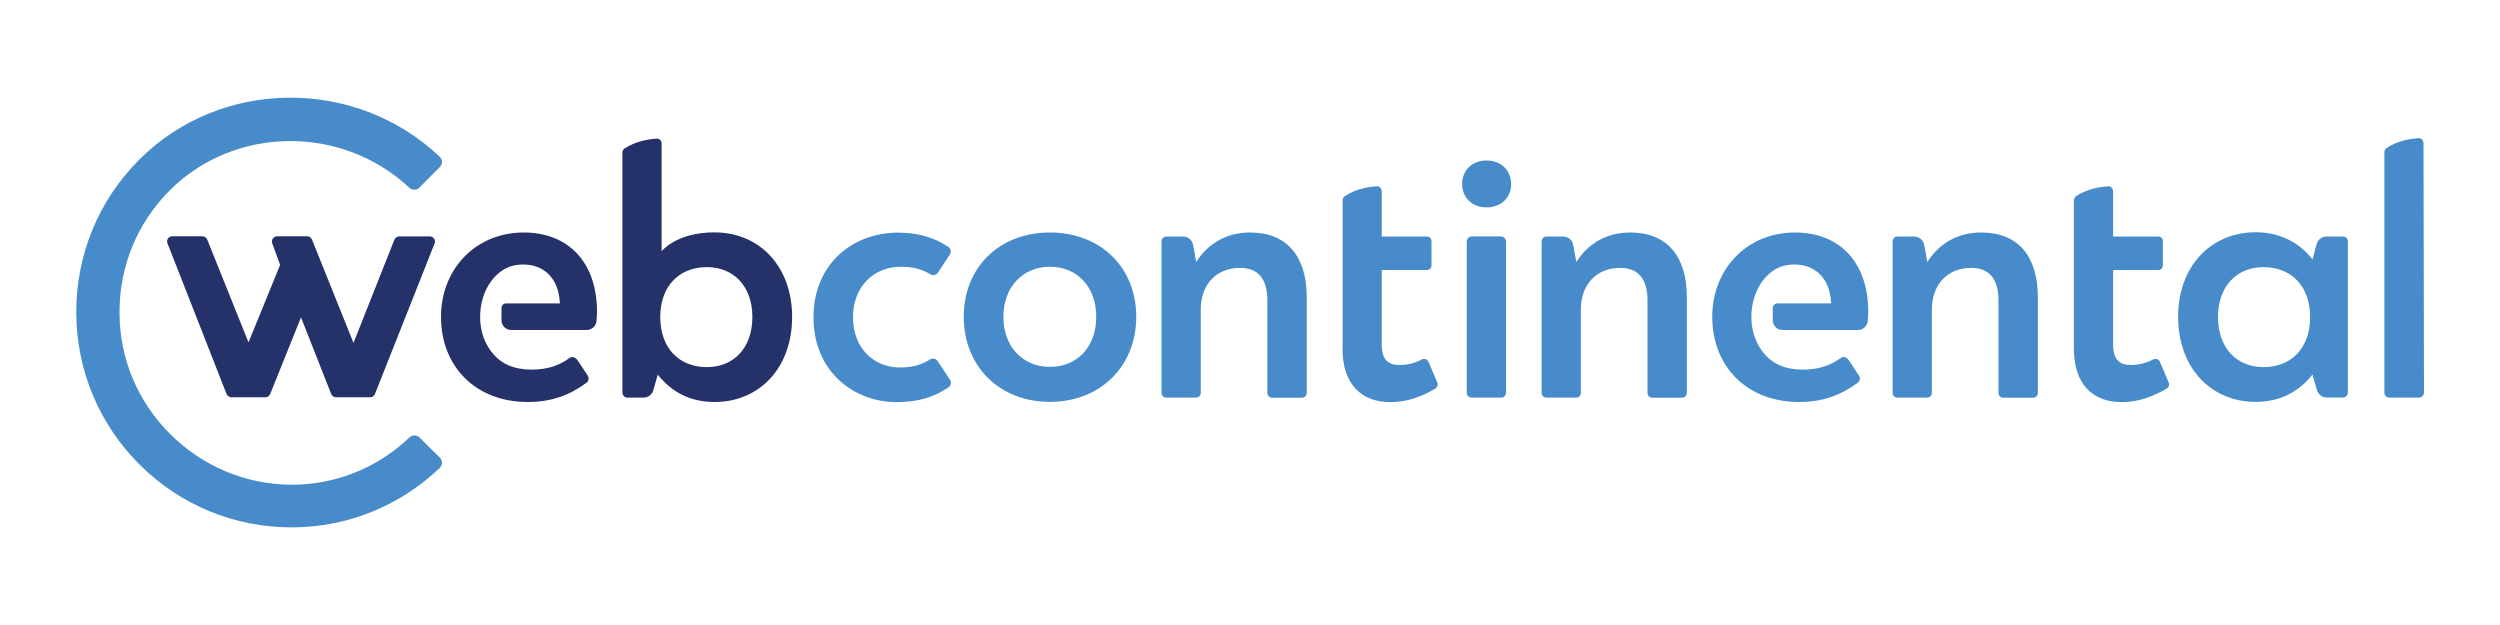
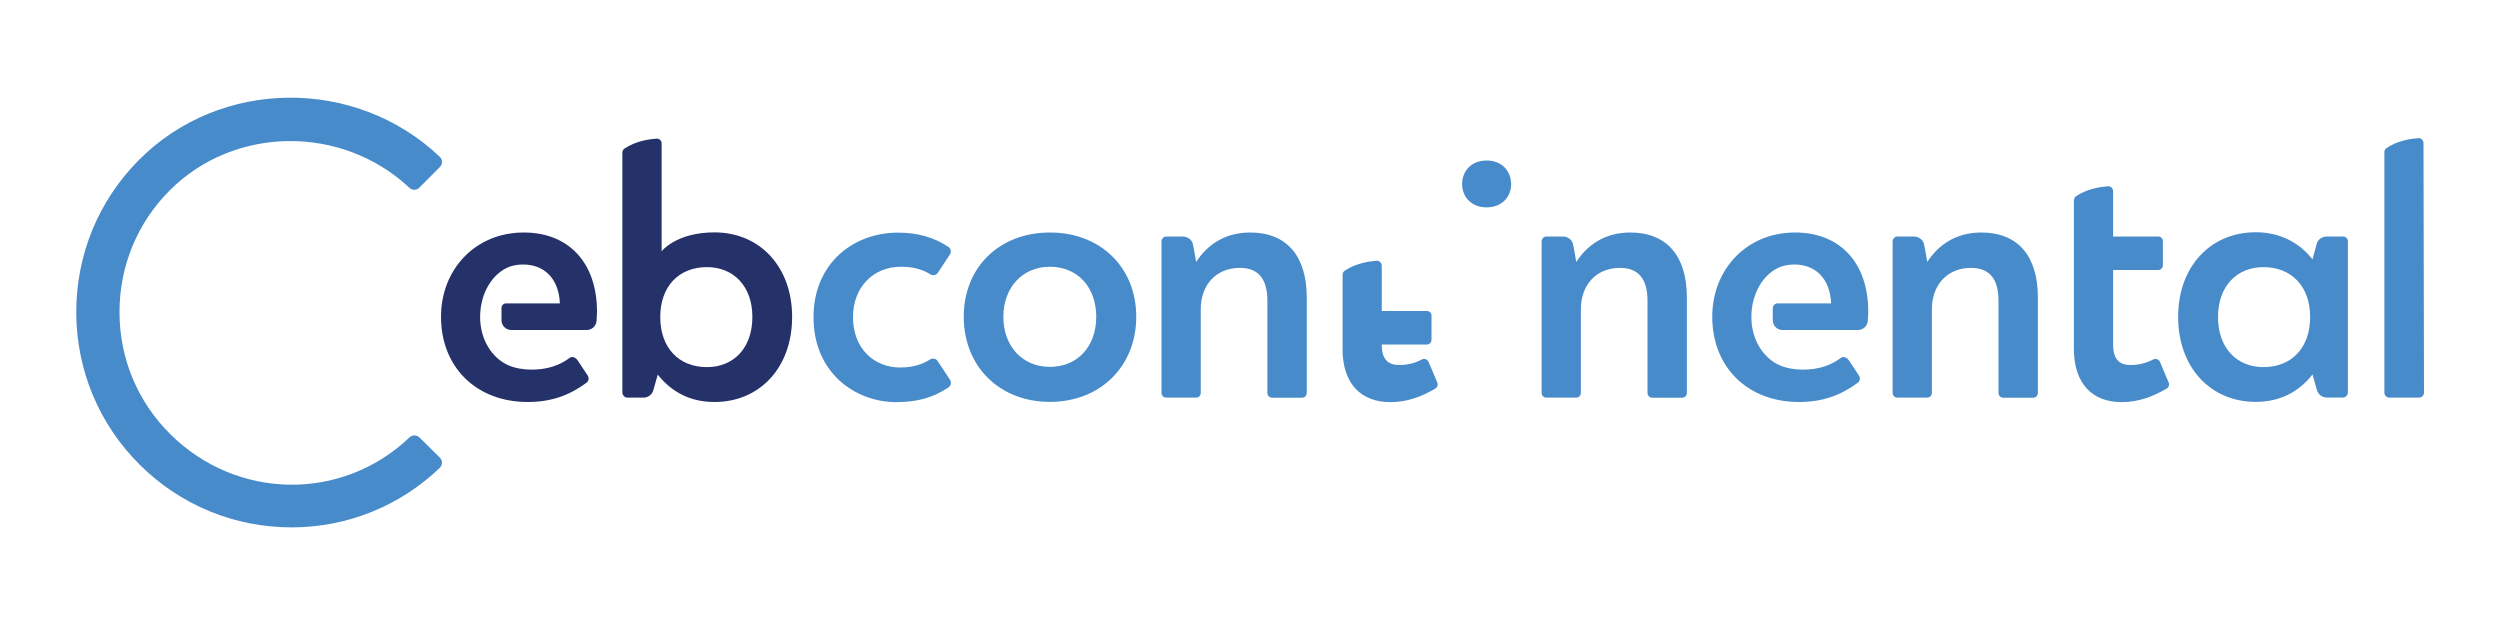
<svg xmlns="http://www.w3.org/2000/svg" version="1.1" id="Camada_1" x="0px" y="0px" viewBox="0 0 200 50" style="enable-background:new 0 0 200 50;" xml:space="preserve">
  <style type="text/css">
	.Sombra{fill:none;}
	._x0035__x0020_pontos_x0020__x002D__x0020_Brilho_x0020_externo{fill:none;}
	.Neon_x0020_azul_x0020_{fill:none;stroke:#8AACDA;stroke-width:7;stroke-linecap:round;stroke-linejoin:round;}
	.Realce_x0020_cromo_x0020_{fill:url(#SVGID_1_);stroke:#FFFFFF;stroke-width:0.363;stroke-miterlimit:1;}
	.Jive_GS{fill:#FFDD00;}
	.Alyssa_GS{fill:#A6D0E4;}
	.st0{fill:#253269;}
	.st1{fill:#488BCA;}
</style>
  <linearGradient id="SVGID_1_" gradientUnits="userSpaceOnUse" x1="0" y1="0" x2="6.123234e-17" y2="-1">
    <stop offset="0" style="stop-color:#656565" />
    <stop offset="0.618" style="stop-color:#1B1B1B" />
    <stop offset="0.629" style="stop-color:#545454" />
    <stop offset="0.983" style="stop-color:#3E3E3E" />
  </linearGradient>
  <g>
    <g>
      <path class="st0" d="M49.79,31.4c0,0.21,0.18,0.41,0.39,0.41h1.32c0.37,0,0.7-0.28,0.78-0.64l0.34-1.2    c1.1,1.39,2.6,2.19,4.54,2.19c3.58,0,6.21-2.71,6.21-6.81c0-3.99-2.57-6.76-6.21-6.76c-3.08,0-4.23,1.51-4.23,1.51v-8.63    c0-0.22-0.19-0.4-0.41-0.38c-0.58,0.04-1.67,0.19-2.57,0.8c-0.1,0.07-0.16,0.19-0.16,0.32V31.4z M56.55,29.37    c-2.23,0-3.73-1.53-3.73-4.01c0-2.46,1.5-3.99,3.73-3.99c2.14,0,3.64,1.53,3.64,3.99C60.19,27.84,58.69,29.37,56.55,29.37z" />
      <g>
        <path class="st1" d="M130.42,18.6c-2.1,0-3.49,1.07-4.32,2.36c0,0-0.18-1.11-0.27-1.47c-0.09-0.33-0.43-0.57-0.81-0.57h-1.3     c-0.21,0-0.39,0.17-0.39,0.4v12.11c0,0.22,0.17,0.38,0.39,0.38h2.36c0.22,0,0.39-0.16,0.39-0.38v-6.69c0-1.9,1.18-3.31,3.14-3.31     c1.56,0,2.19,1.01,2.19,2.62v7.38c0,0.22,0.17,0.39,0.39,0.39h2.37c0.22,0,0.39-0.17,0.39-0.39v-7.66     C134.94,20.48,133.35,18.6,130.42,18.6z" />
      </g>
      <g>
        <path class="st1" d="M158.5,18.6c-2.1,0-3.49,1.07-4.32,2.36c0,0-0.18-1.11-0.27-1.47c-0.09-0.33-0.43-0.57-0.81-0.57h-1.3     c-0.21,0-0.39,0.17-0.39,0.4v12.11c0,0.22,0.17,0.38,0.39,0.38h2.36c0.22,0,0.39-0.16,0.39-0.38v-6.69c0-1.9,1.18-3.31,3.14-3.31     c1.56,0,2.19,1.01,2.19,2.62v7.38c0,0.22,0.17,0.39,0.39,0.39h2.37c0.22,0,0.39-0.17,0.39-0.39v-7.66     C163.02,20.48,161.44,18.6,158.5,18.6z" />
      </g>
      <g>
        <path class="st1" d="M100.01,18.6c-2.1,0-3.49,1.07-4.32,2.36c0,0-0.18-1.11-0.27-1.47c-0.09-0.33-0.43-0.57-0.81-0.57h-1.3     c-0.21,0-0.39,0.17-0.39,0.4v12.11c0,0.22,0.17,0.38,0.39,0.38h2.36c0.22,0,0.39-0.16,0.39-0.38v-6.69c0-1.9,1.18-3.31,3.14-3.31     c1.56,0,2.19,1.01,2.19,2.62v7.38c0,0.22,0.17,0.39,0.39,0.39h2.37c0.22,0,0.39-0.17,0.39-0.39v-7.66     C104.53,20.48,102.94,18.6,100.01,18.6z" />
      </g>
      <g>
        <path class="st1" d="M187.45,18.92h-1.3c-0.36,0-0.71,0.22-0.81,0.57l-0.34,1.26c-1.13-1.45-2.75-2.17-4.54-2.17     c-3.64,0-6.21,2.77-6.21,6.76c0,4.1,2.63,6.81,6.21,6.81c1.94,0,3.44-0.8,4.54-2.19l0.34,1.2c0.09,0.36,0.41,0.64,0.78,0.64h1.32     c0.21,0,0.39-0.19,0.39-0.41V19.31C187.84,19.11,187.67,18.92,187.45,18.92z M181.08,29.37c-2.14,0-3.64-1.53-3.64-4.01     c0-2.46,1.5-3.99,3.64-3.99c2.23,0,3.73,1.53,3.73,3.99C184.81,27.84,183.31,29.37,181.08,29.37z" />
      </g>
      <g>
        <path class="st1" d="M193.88,11.45c0-0.19-0.15-0.41-0.4-0.4c-0.58,0.04-1.67,0.19-2.57,0.8c-0.1,0.07-0.16,0.19-0.16,0.32v19.25     c0,0.21,0.18,0.39,0.39,0.39h2.38c0.22,0,0.4-0.18,0.4-0.4L193.88,11.45z" />
      </g>
      <path class="st1" d="M165.92,16.02c0-0.13,0.06-0.25,0.16-0.32c0.9-0.61,1.99-0.76,2.57-0.8c0.25-0.01,0.4,0.21,0.4,0.4l0,3.62    h3.61c0.2,0,0.37,0.16,0.37,0.36v1.95c0,0.2-0.16,0.37-0.37,0.37h-3.61v5.96c0,1.27,0.57,1.64,1.41,1.64    c0.62,0,1.2-0.14,1.79-0.44c0.21-0.11,0.46-0.02,0.55,0.2l0.69,1.63c0.08,0.18,0.01,0.4-0.16,0.5c-1.1,0.63-2.24,1.08-3.59,1.08    c-2.3,0-3.83-1.41-3.83-4.29V16.02z" />
-       <path class="st1" d="M107.4,27.88c0,2.88,1.53,4.29,3.83,4.29c1.35,0,2.5-0.44,3.59-1.08c0.17-0.1,0.24-0.32,0.16-0.5l-0.69-1.63    c-0.09-0.21-0.34-0.31-0.55-0.2c-0.59,0.31-1.17,0.44-1.79,0.44c-0.84,0-1.41-0.37-1.41-1.64V21.6h3.61c0.2,0,0.37-0.16,0.37-0.37    v-1.95c0-0.2-0.16-0.36-0.37-0.36h-3.61l0-3.62c0-0.19-0.15-0.41-0.4-0.4c-0.58,0.04-1.67,0.19-2.57,0.8    c-0.1,0.07-0.16,0.19-0.16,0.32V27.88z" />
-       <path class="st0" d="M34.73,19.1c-0.08-0.12-0.21-0.19-0.35-0.19h-2.44c-0.17,0-0.33,0.11-0.39,0.27l-3.27,8.25l-3.32-8.26    c-0.06-0.16-0.22-0.27-0.39-0.27h-2.39c-0.14,0-0.27,0.07-0.35,0.18c-0.08,0.11-0.1,0.26-0.05,0.39l0.63,1.72l-2.53,6.2l-3.3-8.22    c-0.06-0.16-0.22-0.27-0.39-0.27h-2.4c-0.14,0-0.27,0.07-0.35,0.18c-0.08,0.12-0.1,0.26-0.04,0.39l4.72,12.04    c0.06,0.16,0.22,0.27,0.39,0.27h2.72c0.17,0,0.33-0.1,0.39-0.27l2.46-6.12l2.41,6.12c0.06,0.16,0.22,0.27,0.39,0.27h2.73    c0.17,0,0.33-0.11,0.39-0.27l4.77-12.04C34.82,19.37,34.81,19.22,34.73,19.1z" />
+       <path class="st1" d="M107.4,27.88c0,2.88,1.53,4.29,3.83,4.29c1.35,0,2.5-0.44,3.59-1.08c0.17-0.1,0.24-0.32,0.16-0.5l-0.69-1.63    c-0.09-0.21-0.34-0.31-0.55-0.2c-0.59,0.31-1.17,0.44-1.79,0.44c-0.84,0-1.41-0.37-1.41-1.64h3.61c0.2,0,0.37-0.16,0.37-0.37    v-1.95c0-0.2-0.16-0.36-0.37-0.36h-3.61l0-3.62c0-0.19-0.15-0.41-0.4-0.4c-0.58,0.04-1.67,0.19-2.57,0.8    c-0.1,0.07-0.16,0.19-0.16,0.32V27.88z" />
      <path class="st1" d="M33.56,35c-0.22-0.22-0.58-0.22-0.8-0.01c-5.4,5.15-13.81,5.03-19.14-0.26c-2.61-2.59-4.05-6.04-4.06-9.72    c-0.01-3.68,1.4-7.15,3.99-9.75c5.17-5.21,13.79-5.31,19.21-0.23c0.22,0.21,0.58,0.2,0.79-0.02l1.64-1.65    c0.11-0.11,0.17-0.26,0.17-0.41c0-0.16-0.07-0.3-0.18-0.41c-6.77-6.41-17.58-6.28-24.08,0.27c-3.24,3.26-5.01,7.6-5,12.21    c0.02,4.61,1.83,8.93,5.09,12.17c3.25,3.22,7.56,5,12.14,5c0.02,0,0.05,0,0.07,0c4.41-0.02,8.59-1.71,11.78-4.76    c0.11-0.11,0.18-0.26,0.18-0.41c0-0.16-0.06-0.3-0.17-0.41L33.56,35z" />
      <path class="st0" d="M41.9,18.6c-3.89,0-6.62,2.97-6.62,6.74c0,4.03,2.82,6.82,6.94,6.82c1.85,0,3.32-0.52,4.7-1.54    c0.18-0.13,0.22-0.38,0.1-0.57l-0.78-1.18c-0.21-0.32-0.49-0.38-0.68-0.23c-0.82,0.6-1.77,0.93-3.05,0.93    c-0.68,0-1.32-0.12-1.87-0.36c0,0,0,0,0,0c-1.24-0.56-2.23-1.99-2.23-3.85c0-1.9,0.98-3.51,2.37-4.03    c0.33-0.11,0.69-0.17,1.07-0.17c1.64,0,2.85,1.07,2.94,3.11h-4.3c-0.21,0-0.37,0.17-0.37,0.37v0.98c0,0.43,0.35,0.78,0.78,0.78    l6.04,0c0.4,0,0.74-0.31,0.78-0.7c0.02-0.28,0.04-0.54,0.04-0.79C47.75,21.05,45.53,18.6,41.9,18.6z" />
      <path class="st1" d="M118.93,12.84c-1.21,0-1.96,0.83-1.96,1.88c0,1.04,0.75,1.87,1.96,1.87c1.18,0,1.96-0.81,1.96-1.84    C120.89,13.67,120.14,12.84,118.93,12.84z" />
      <g>
        <path class="st1" d="M83.99,18.6c-4.03,0-6.89,2.77-6.89,6.74s2.85,6.81,6.89,6.81c4.03,0,6.91-2.84,6.91-6.81     S88.02,18.6,83.99,18.6z M83.99,29.35c-2.19,0-3.72-1.64-3.72-4c0-2.36,1.53-4.01,3.72-4.01c2.22,0,3.71,1.64,3.71,4.01     C87.7,27.71,86.21,29.35,83.99,29.35z" />
      </g>
      <g>
-         <path class="st1" d="M117.34,31.42c0,0.22,0.17,0.39,0.39,0.39l2.36,0c0.22,0,0.39-0.17,0.39-0.39c0-3.94,0-11.94,0-12.09     c0-0.23-0.19-0.42-0.42-0.42h-2.3c-0.23,0-0.42,0.19-0.42,0.42V31.42z" />
-       </g>
+         </g>
      <path class="st1" d="M75.01,28.88c-0.13-0.19-0.39-0.25-0.59-0.13c-0.69,0.43-1.44,0.65-2.41,0.65c-2.07,0-3.77-1.5-3.77-4.03    c0-2.45,1.67-4.03,3.83-4.03c0.94,0,1.67,0.18,2.37,0.61c0.2,0.12,0.46,0.06,0.59-0.13l0.96-1.46c0.13-0.2,0.08-0.47-0.11-0.6    c-1.17-0.79-2.5-1.15-4.03-1.15c-3.69,0-6.77,2.56-6.77,6.76c0,4.49,3.37,6.8,6.62,6.8c1.76,0,3.03-0.4,4.19-1.19    c0.19-0.13,0.24-0.4,0.11-0.6L75.01,28.88z" />
      <path class="st1" d="M143.6,18.6c-3.89,0-6.62,2.97-6.62,6.74c0,4.03,2.82,6.82,6.94,6.82c1.85,0,3.32-0.52,4.7-1.54    c0.18-0.13,0.22-0.38,0.1-0.57l-0.78-1.18c-0.21-0.32-0.49-0.38-0.68-0.23c-0.82,0.6-1.77,0.93-3.05,0.93    c-0.68,0-1.32-0.12-1.87-0.36c0,0,0,0,0,0c-1.24-0.56-2.23-1.99-2.23-3.85c0-1.9,0.98-3.51,2.37-4.03    c0.33-0.11,0.69-0.17,1.07-0.17c1.64,0,2.85,1.07,2.94,3.11h-4.28c-0.22,0-0.39,0.17-0.39,0.39v0.96c0,0.43,0.35,0.78,0.78,0.78    l6.04,0c0.4,0,0.74-0.31,0.78-0.7c0.02-0.28,0.04-0.54,0.04-0.79C149.45,21.05,147.23,18.6,143.6,18.6z" />
    </g>
  </g>
</svg>